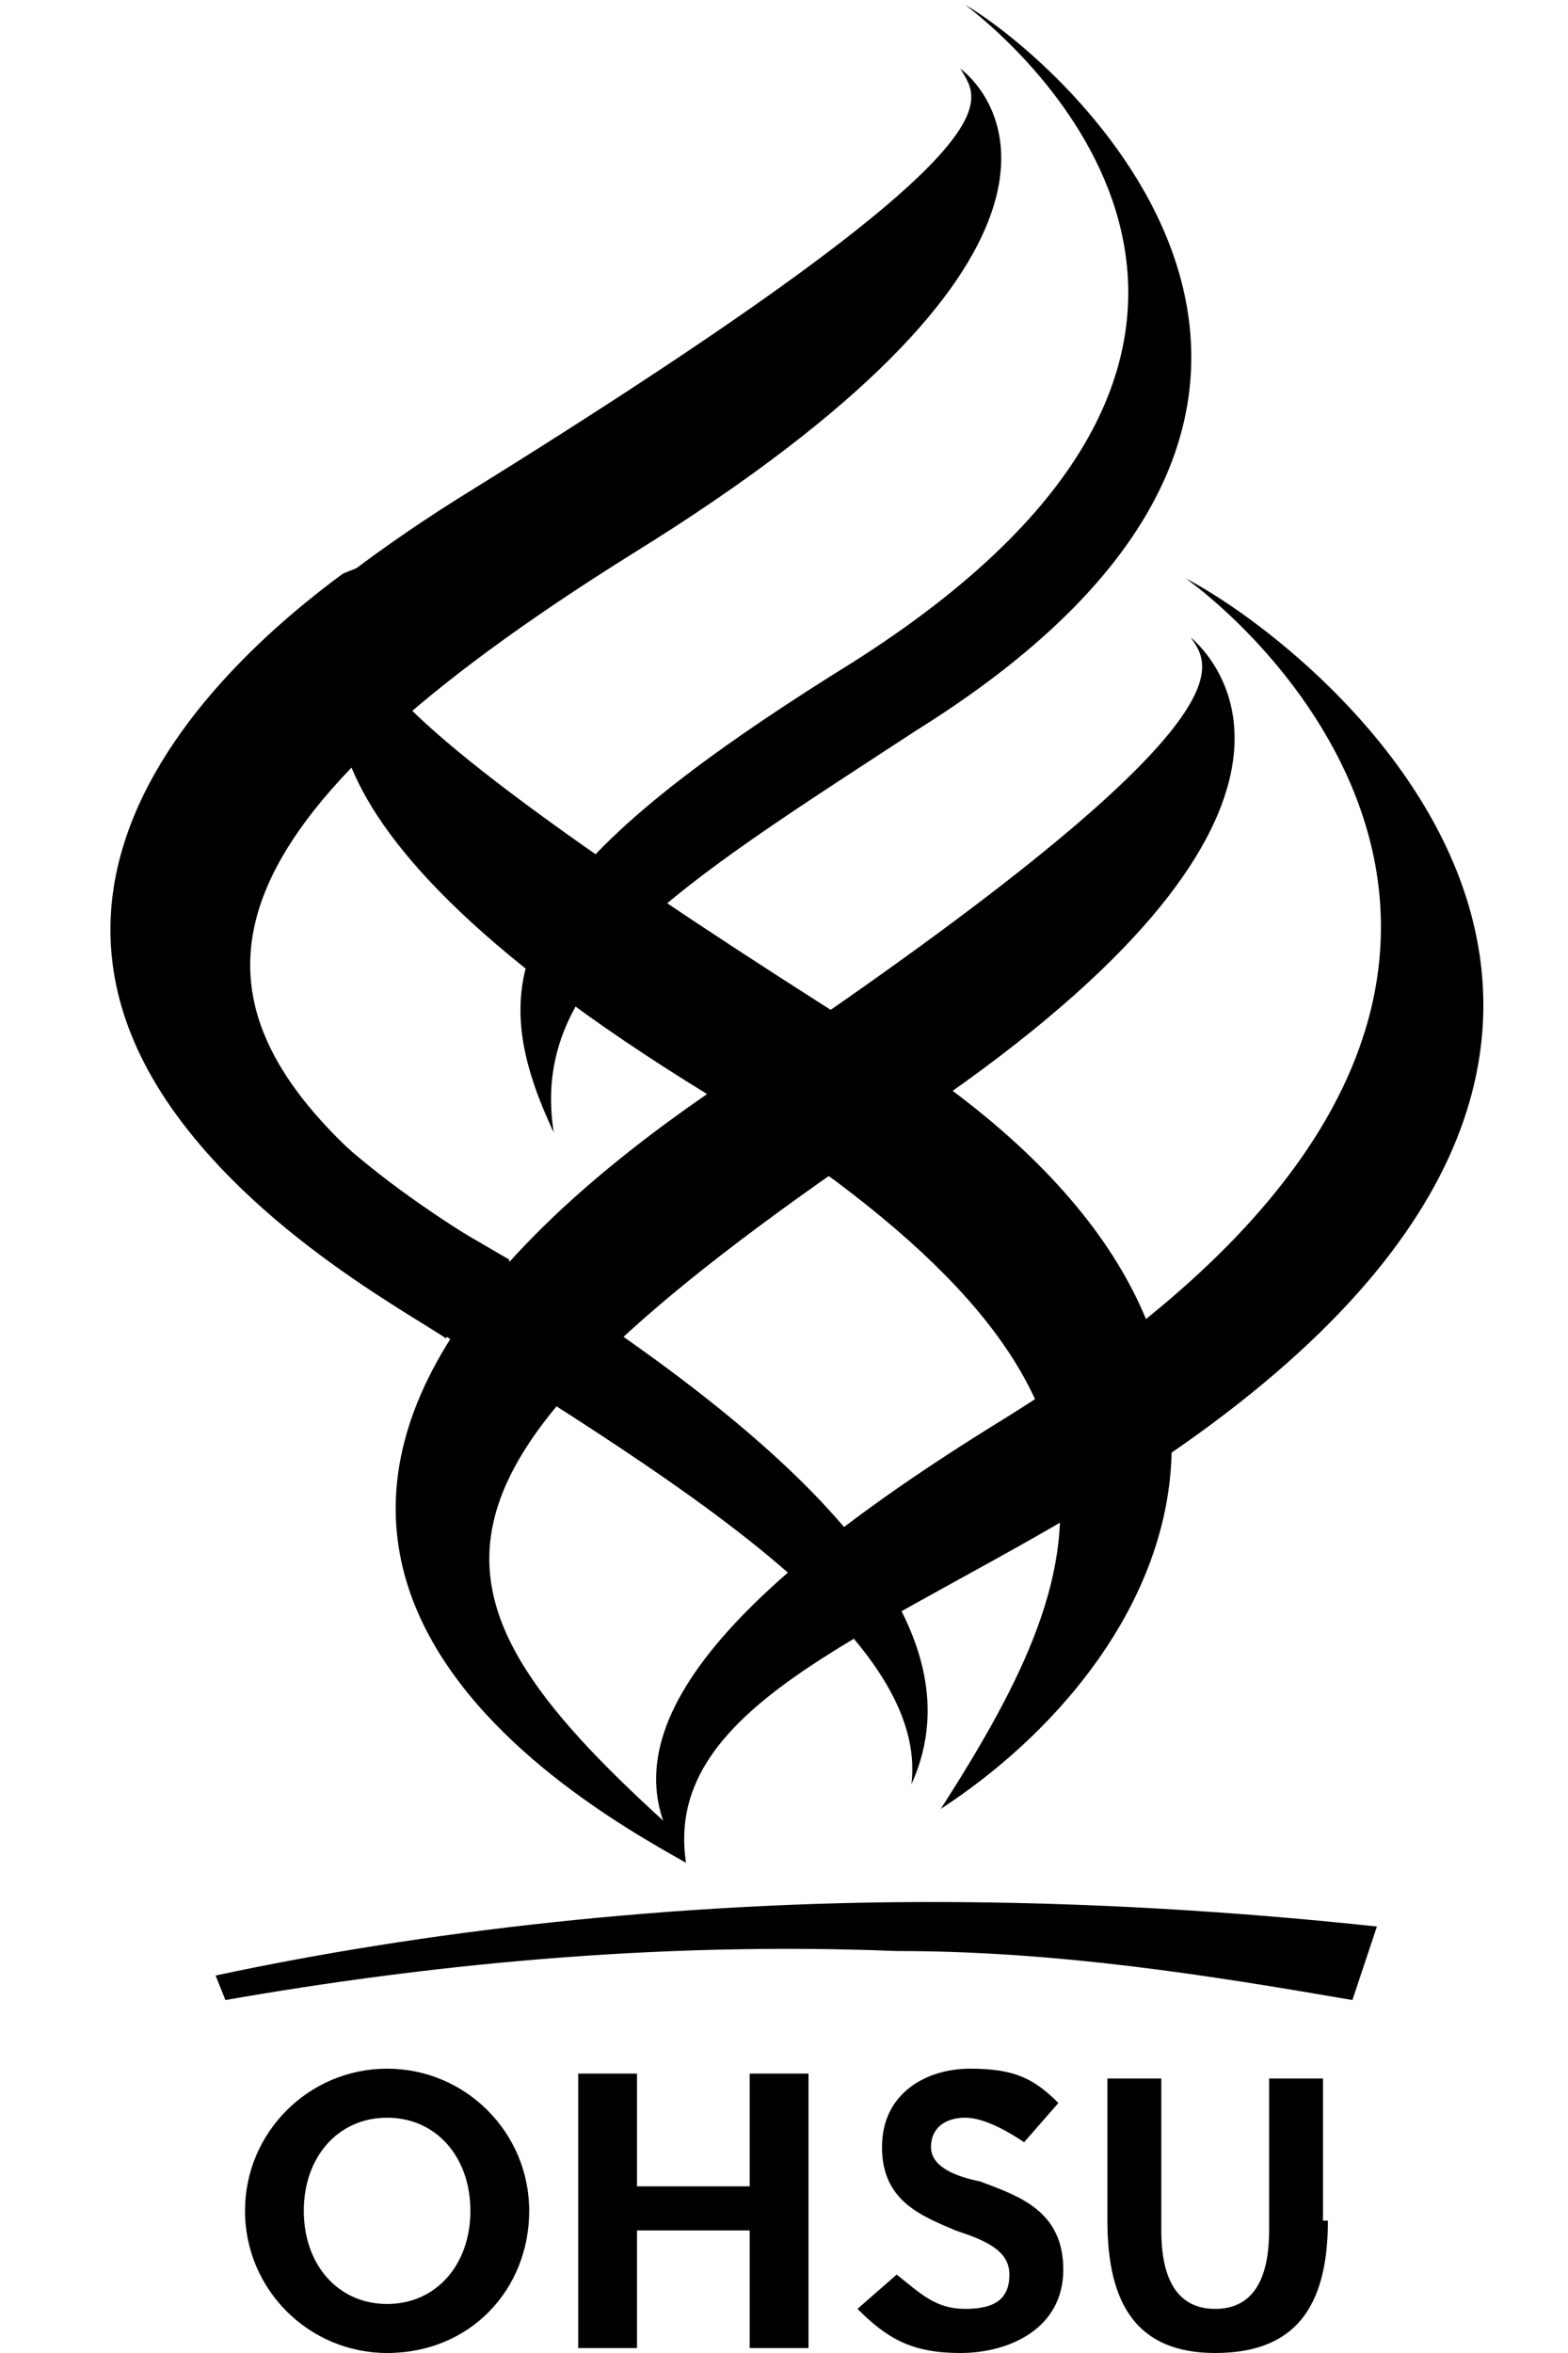
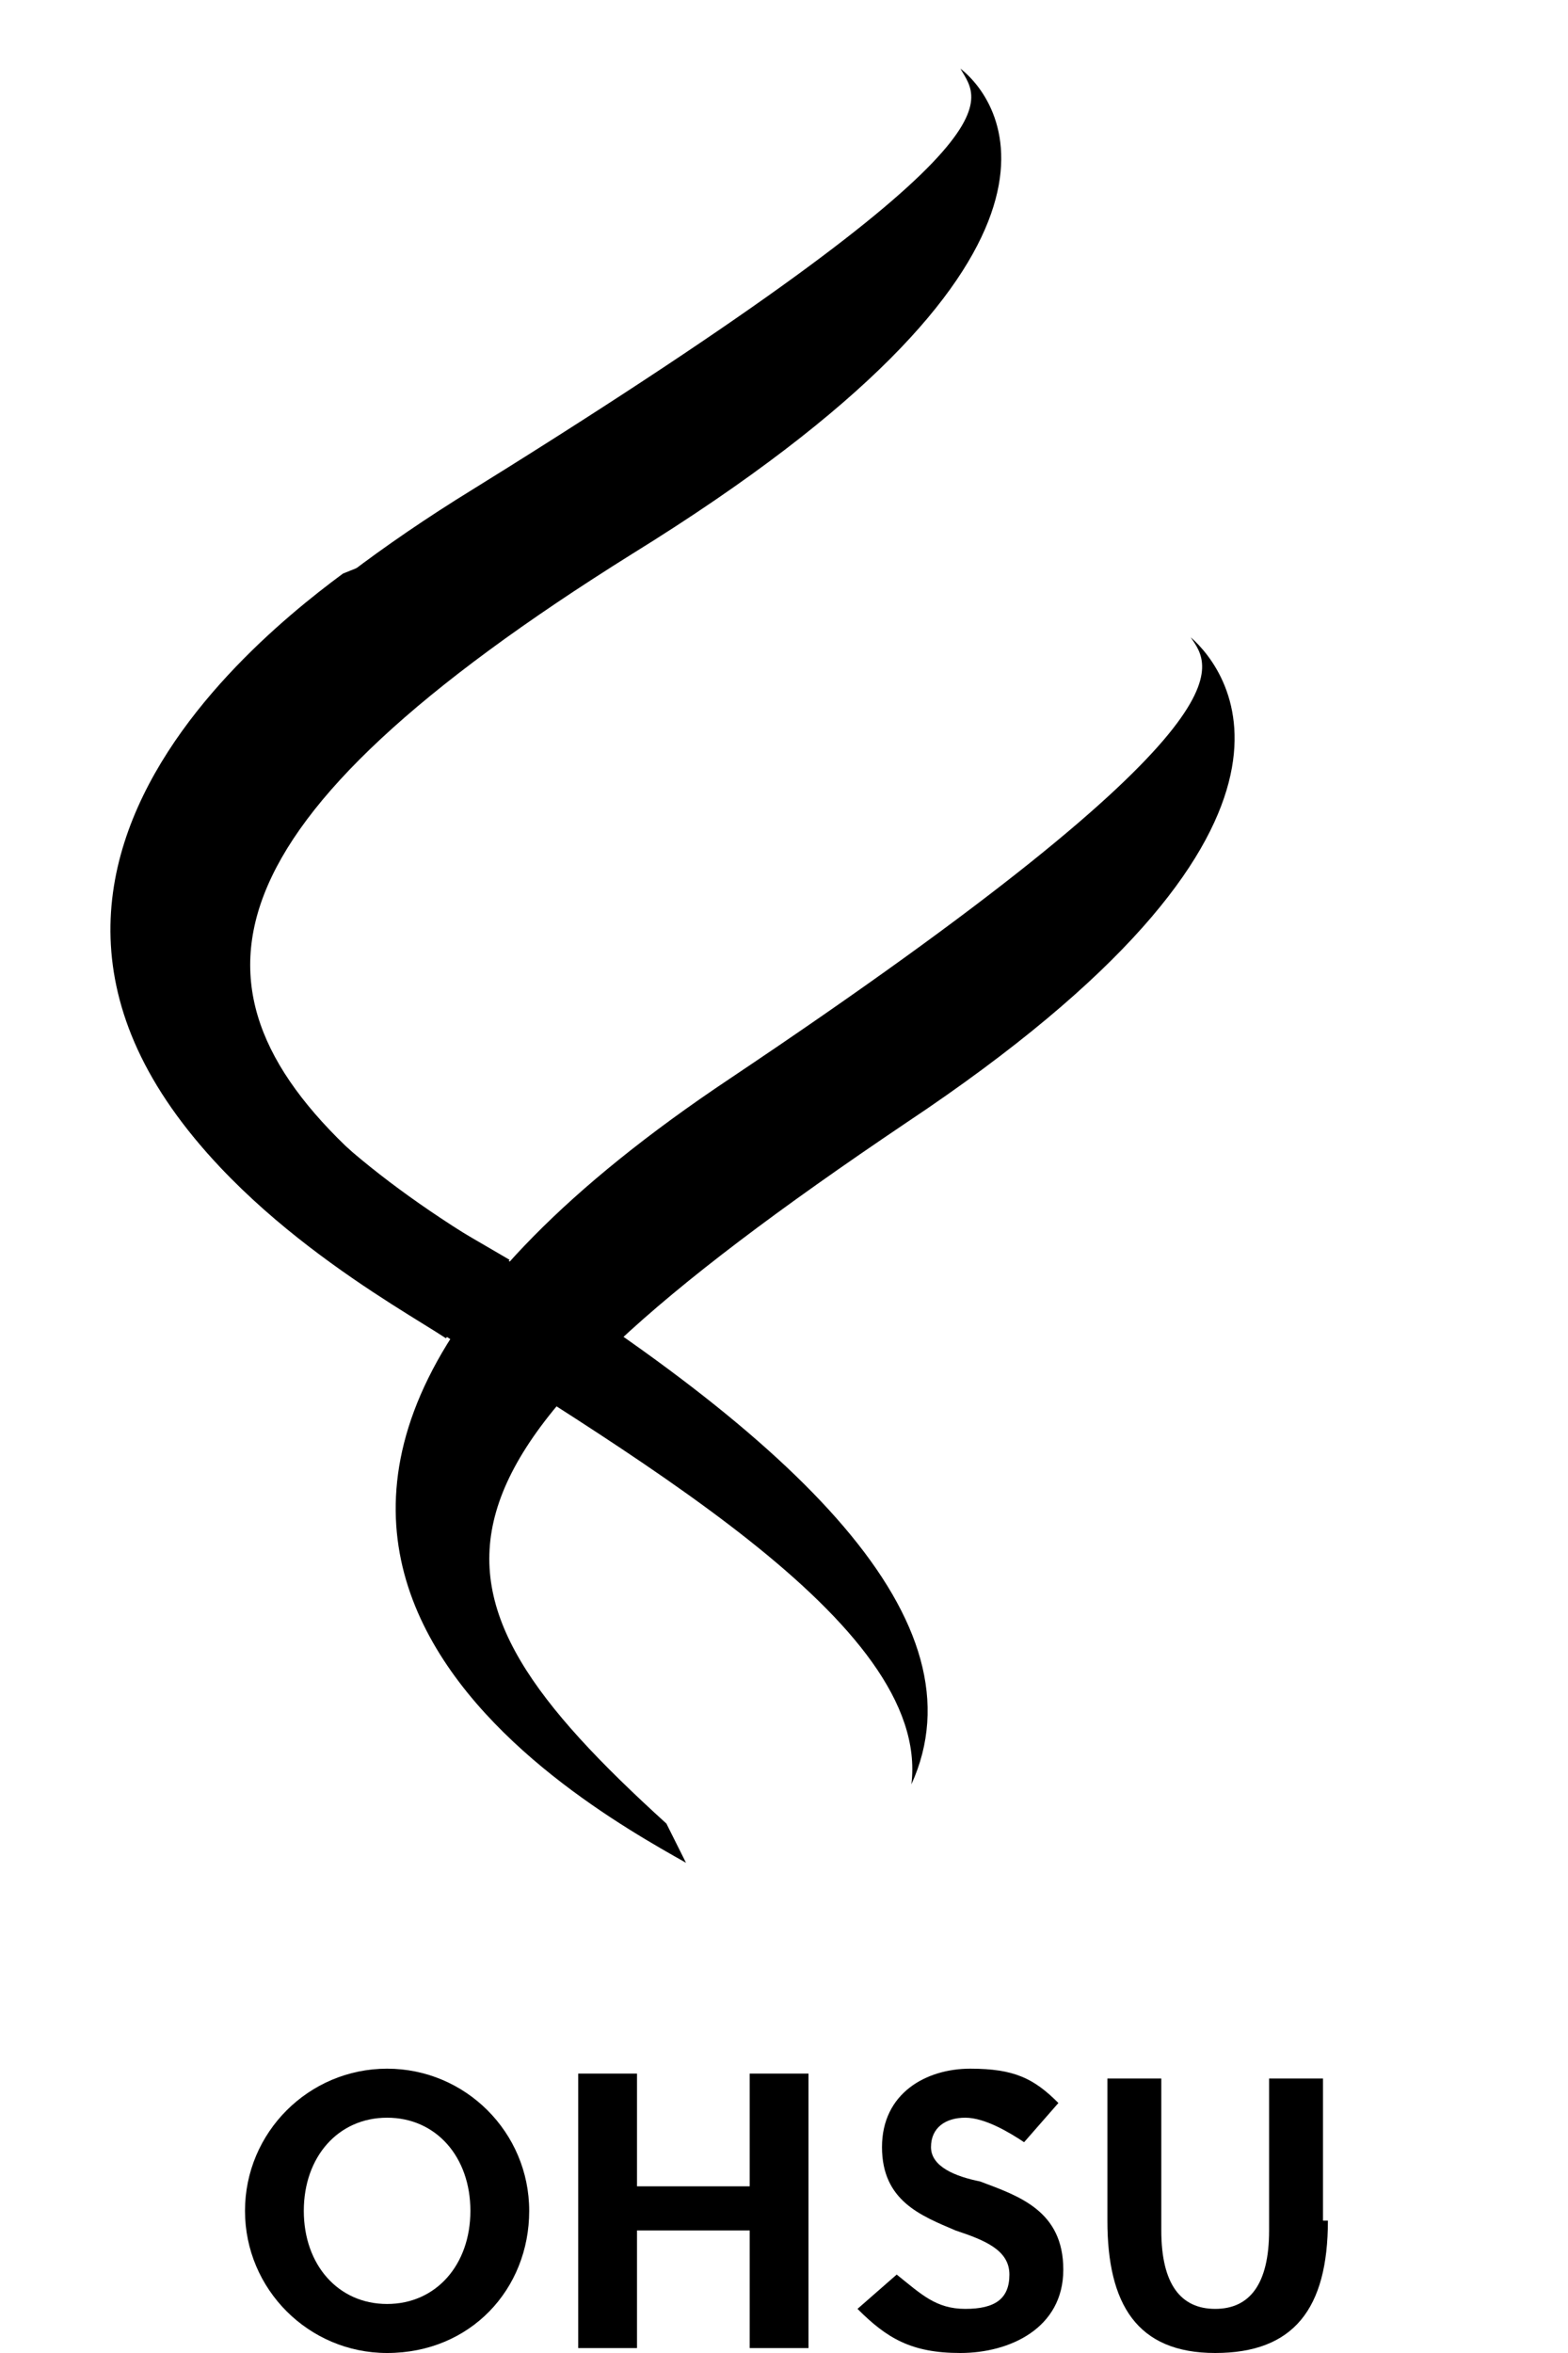
<svg xmlns="http://www.w3.org/2000/svg" id="Layer_1" version="1.1" viewBox="0 0 32 48">
-   <path d="M19,38.8c-5.3,0-10.4.6-14.6,1.5l.2.5c4-.7,8.7-1.2,13.7-1,3.3,0,6.4.5,9.3,1l.5-1.5c-2.8-.3-5.9-.5-9.1-.5" />
  <path d="M9.3,10.2C21.1,2.9,20,2.1,19.6,1.4h0c.9.7,3,3.9-6.7,9.9-8.8,5.5-9.4,8.9-5.5,12.4,1,.9,1.3,1,3,2l-1.3,1.6c-1.8-1.2-14.5-7.8.2-17.1" />
-   <path d="M17.9,21.2C6.3,13.9,7.3,13.2,7.7,12.6h0c-.9.7-2.9,3.8,6.7,9.7,9.2,5.7,8.2,9.3,4.8,14.6h0c4.6-3,8.3-9.7-1.3-15.7" />
-   <path d="M11.3,23.1h0c-1.5-3.2-.9-5.2,5.8-9.4C27.5,7.3,21.4,1.4,19.7.1h0c1.9,1.1,9.9,8-1,14.8-4.9,3.2-7.9,5-7.4,8.2" />
-   <path d="M20.4,29c-6,3.7-8.2,6.6-6.4,9-.5-3.3,4.1-4.7,8.9-7.7,14.2-9,4-17.1,1.3-18.5h0c2.2,1.6,9.5,9-3.8,17.2" />
  <path d="M18.6,36.4h0c1.5-3.3-2.2-7-8.9-11.1-10.4-6.4-3.9-12.5-2.2-13.8l-.5.2c-2.3,1.7-9.9,8,.9,14.8,5,3.2,11.1,6.6,10.7,9.9" />
  <path d="M14.9,22c10.9-7.3,9.8-8.4,9.4-9h0c.8.7,3.2,3.9-5.8,9.9-10.4,7-10.3,9.4-4.9,14.3l.4.8c-2.3-1.3-12.6-7,.9-16" />
  <path d="M7.9,48c-1.6,0-2.9-1.3-2.9-2.9s1.3-2.9,2.9-2.9,2.9,1.3,2.9,2.9-1.2,2.9-2.9,2.9M7.9,43.2c-1,0-1.7.8-1.7,1.9s.7,1.9,1.7,1.9,1.7-.8,1.7-1.9-.7-1.9-1.7-1.9" />
  <polygon points="15.3 47.9 15.3 45.5 13 45.5 13 47.9 11.8 47.9 11.8 42.3 13 42.3 13 44.6 15.3 44.6 15.3 42.3 16.5 42.3 16.5 47.9 15.3 47.9" />
  <path d="M19.7,43.2c-.4,0-.7.2-.7.6s.5.6,1,.7c.8.3,1.7.6,1.7,1.8s-1.1,1.7-2.1,1.7-1.5-.3-2.1-.9l.8-.7c.5.4.8.7,1.4.7s.9-.2.9-.7-.5-.7-1.1-.9c-.7-.3-1.5-.6-1.5-1.7s.9-1.6,1.8-1.6,1.3.2,1.8.7l-.7.8c-.3-.2-.8-.5-1.2-.5" />
  <path d="M27.1,45.3c0,1.8-.7,2.7-2.3,2.7s-2.2-1-2.2-2.7v-2.9h1.1v3.1c0,1.1.4,1.6,1.1,1.6s1.1-.5,1.1-1.6v-3.1h1.1v2.9h0Z" />
</svg>